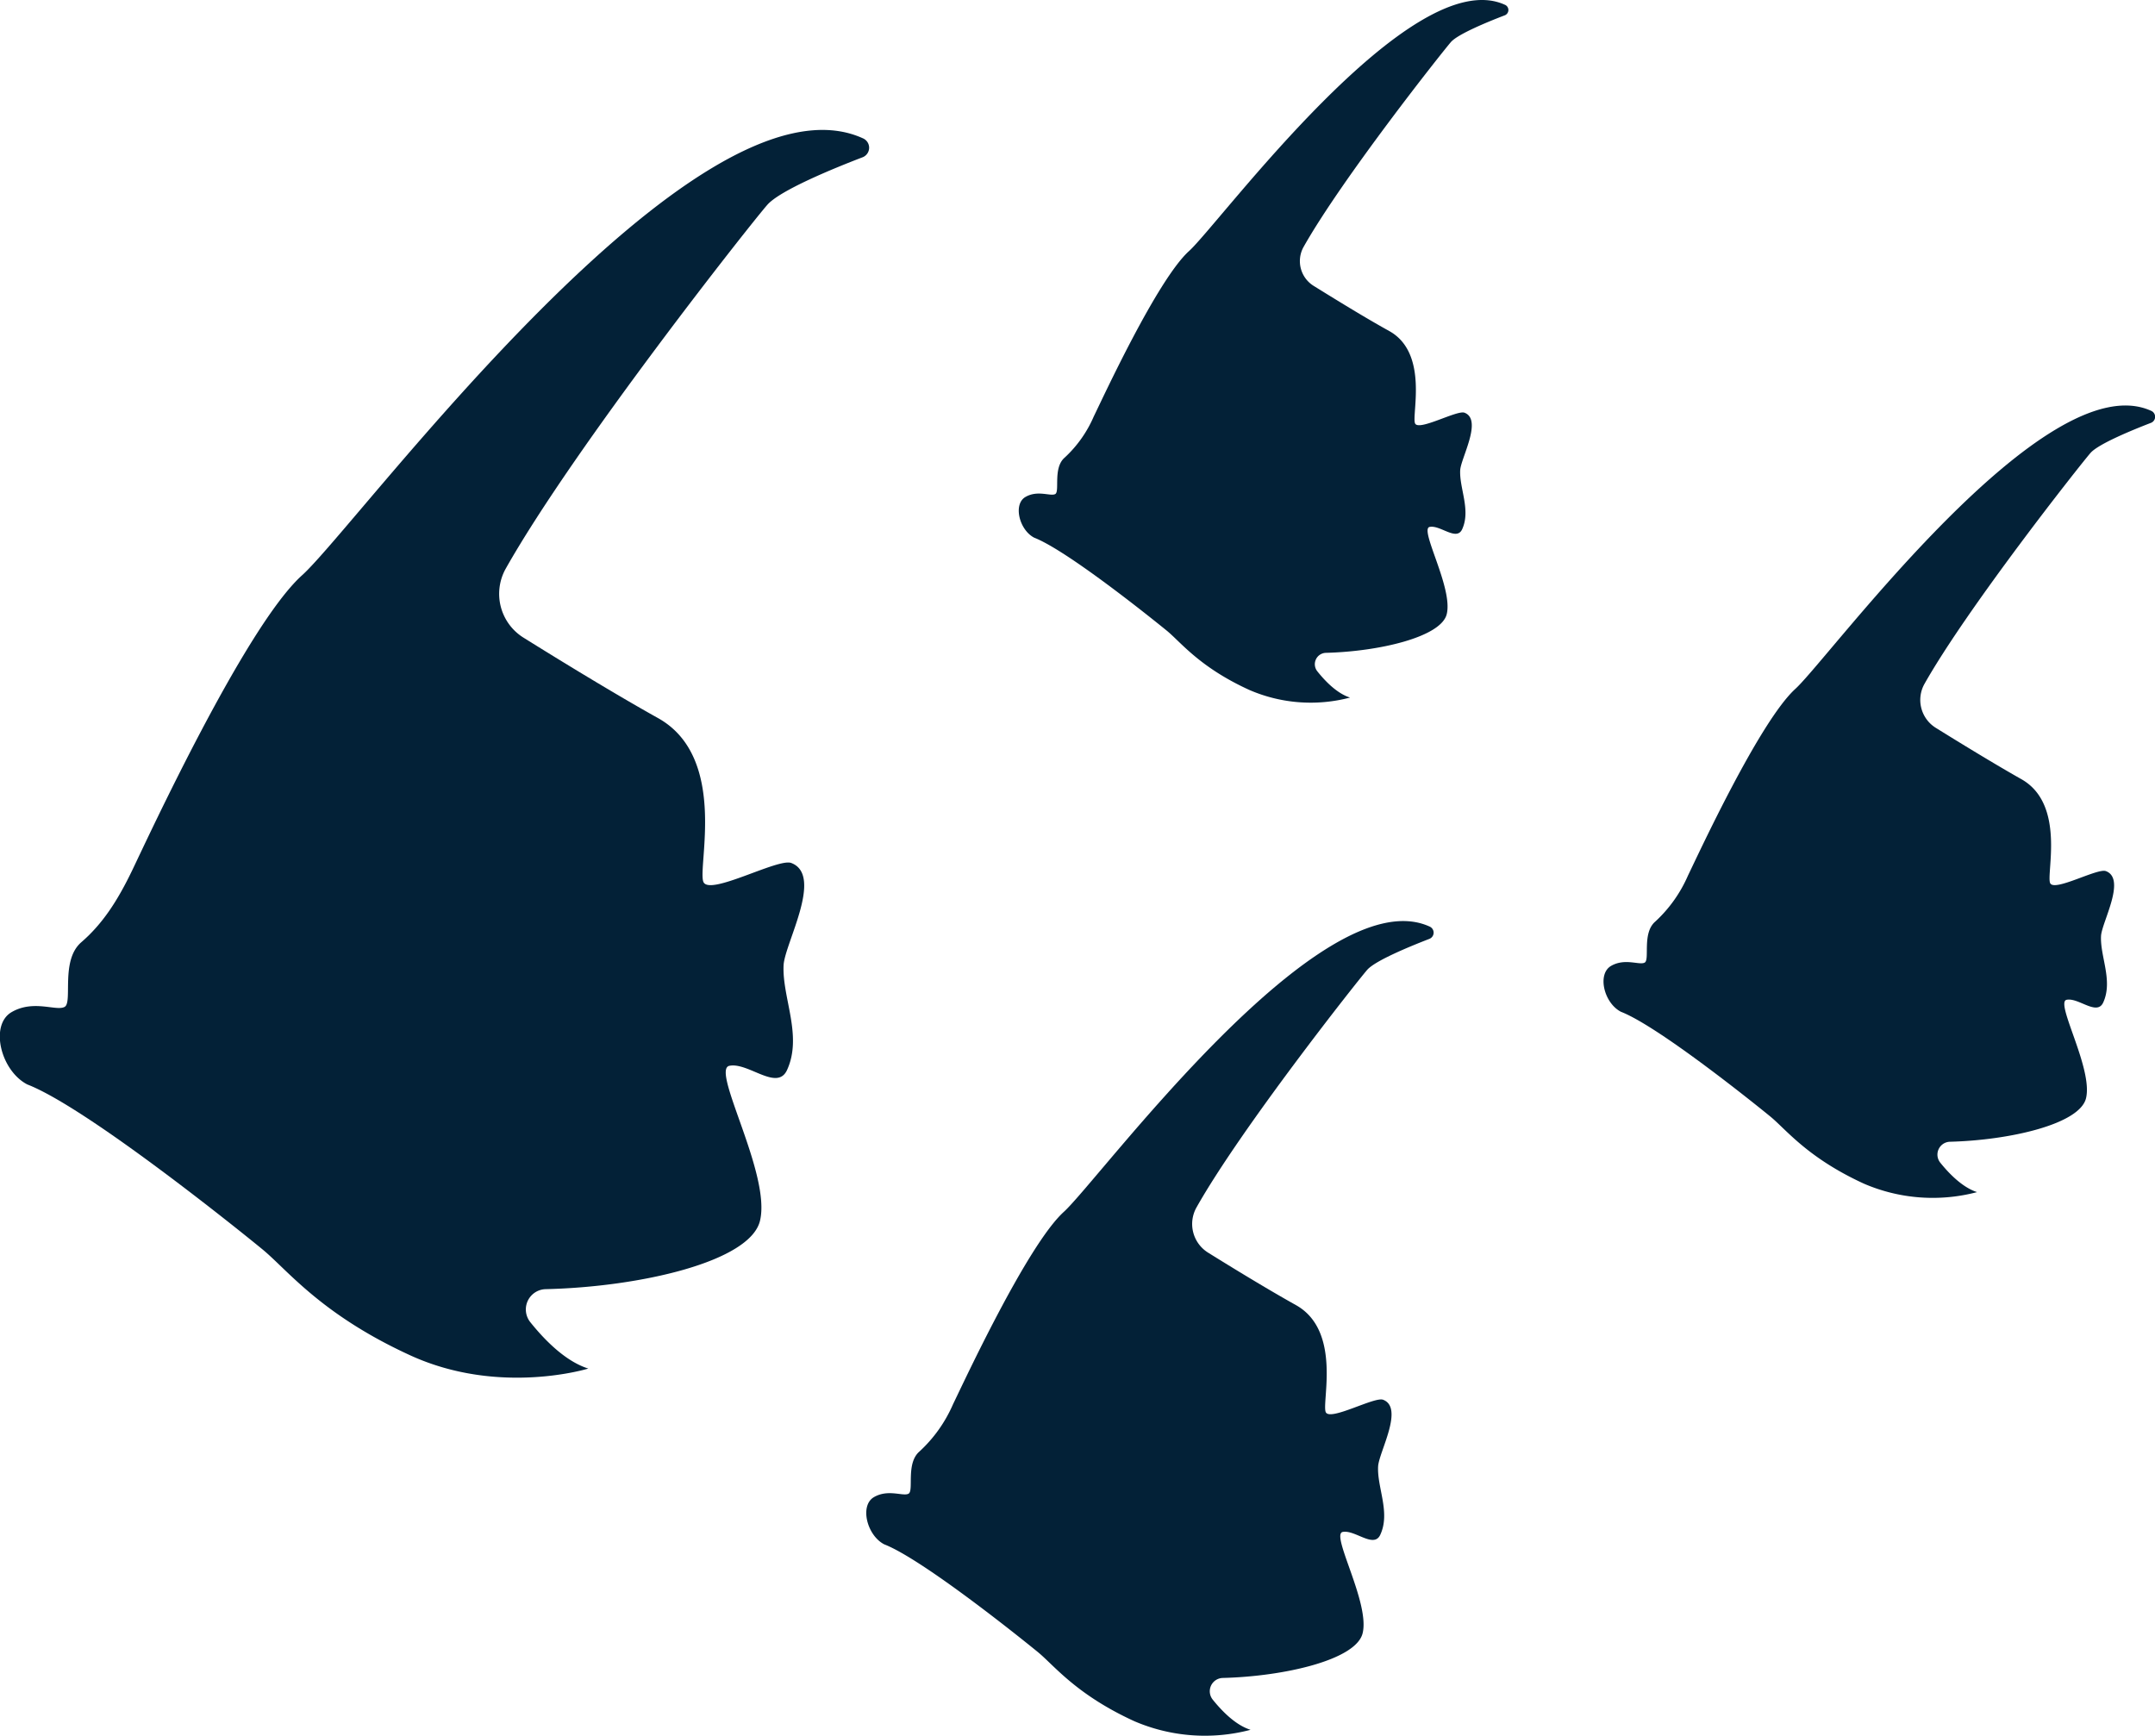
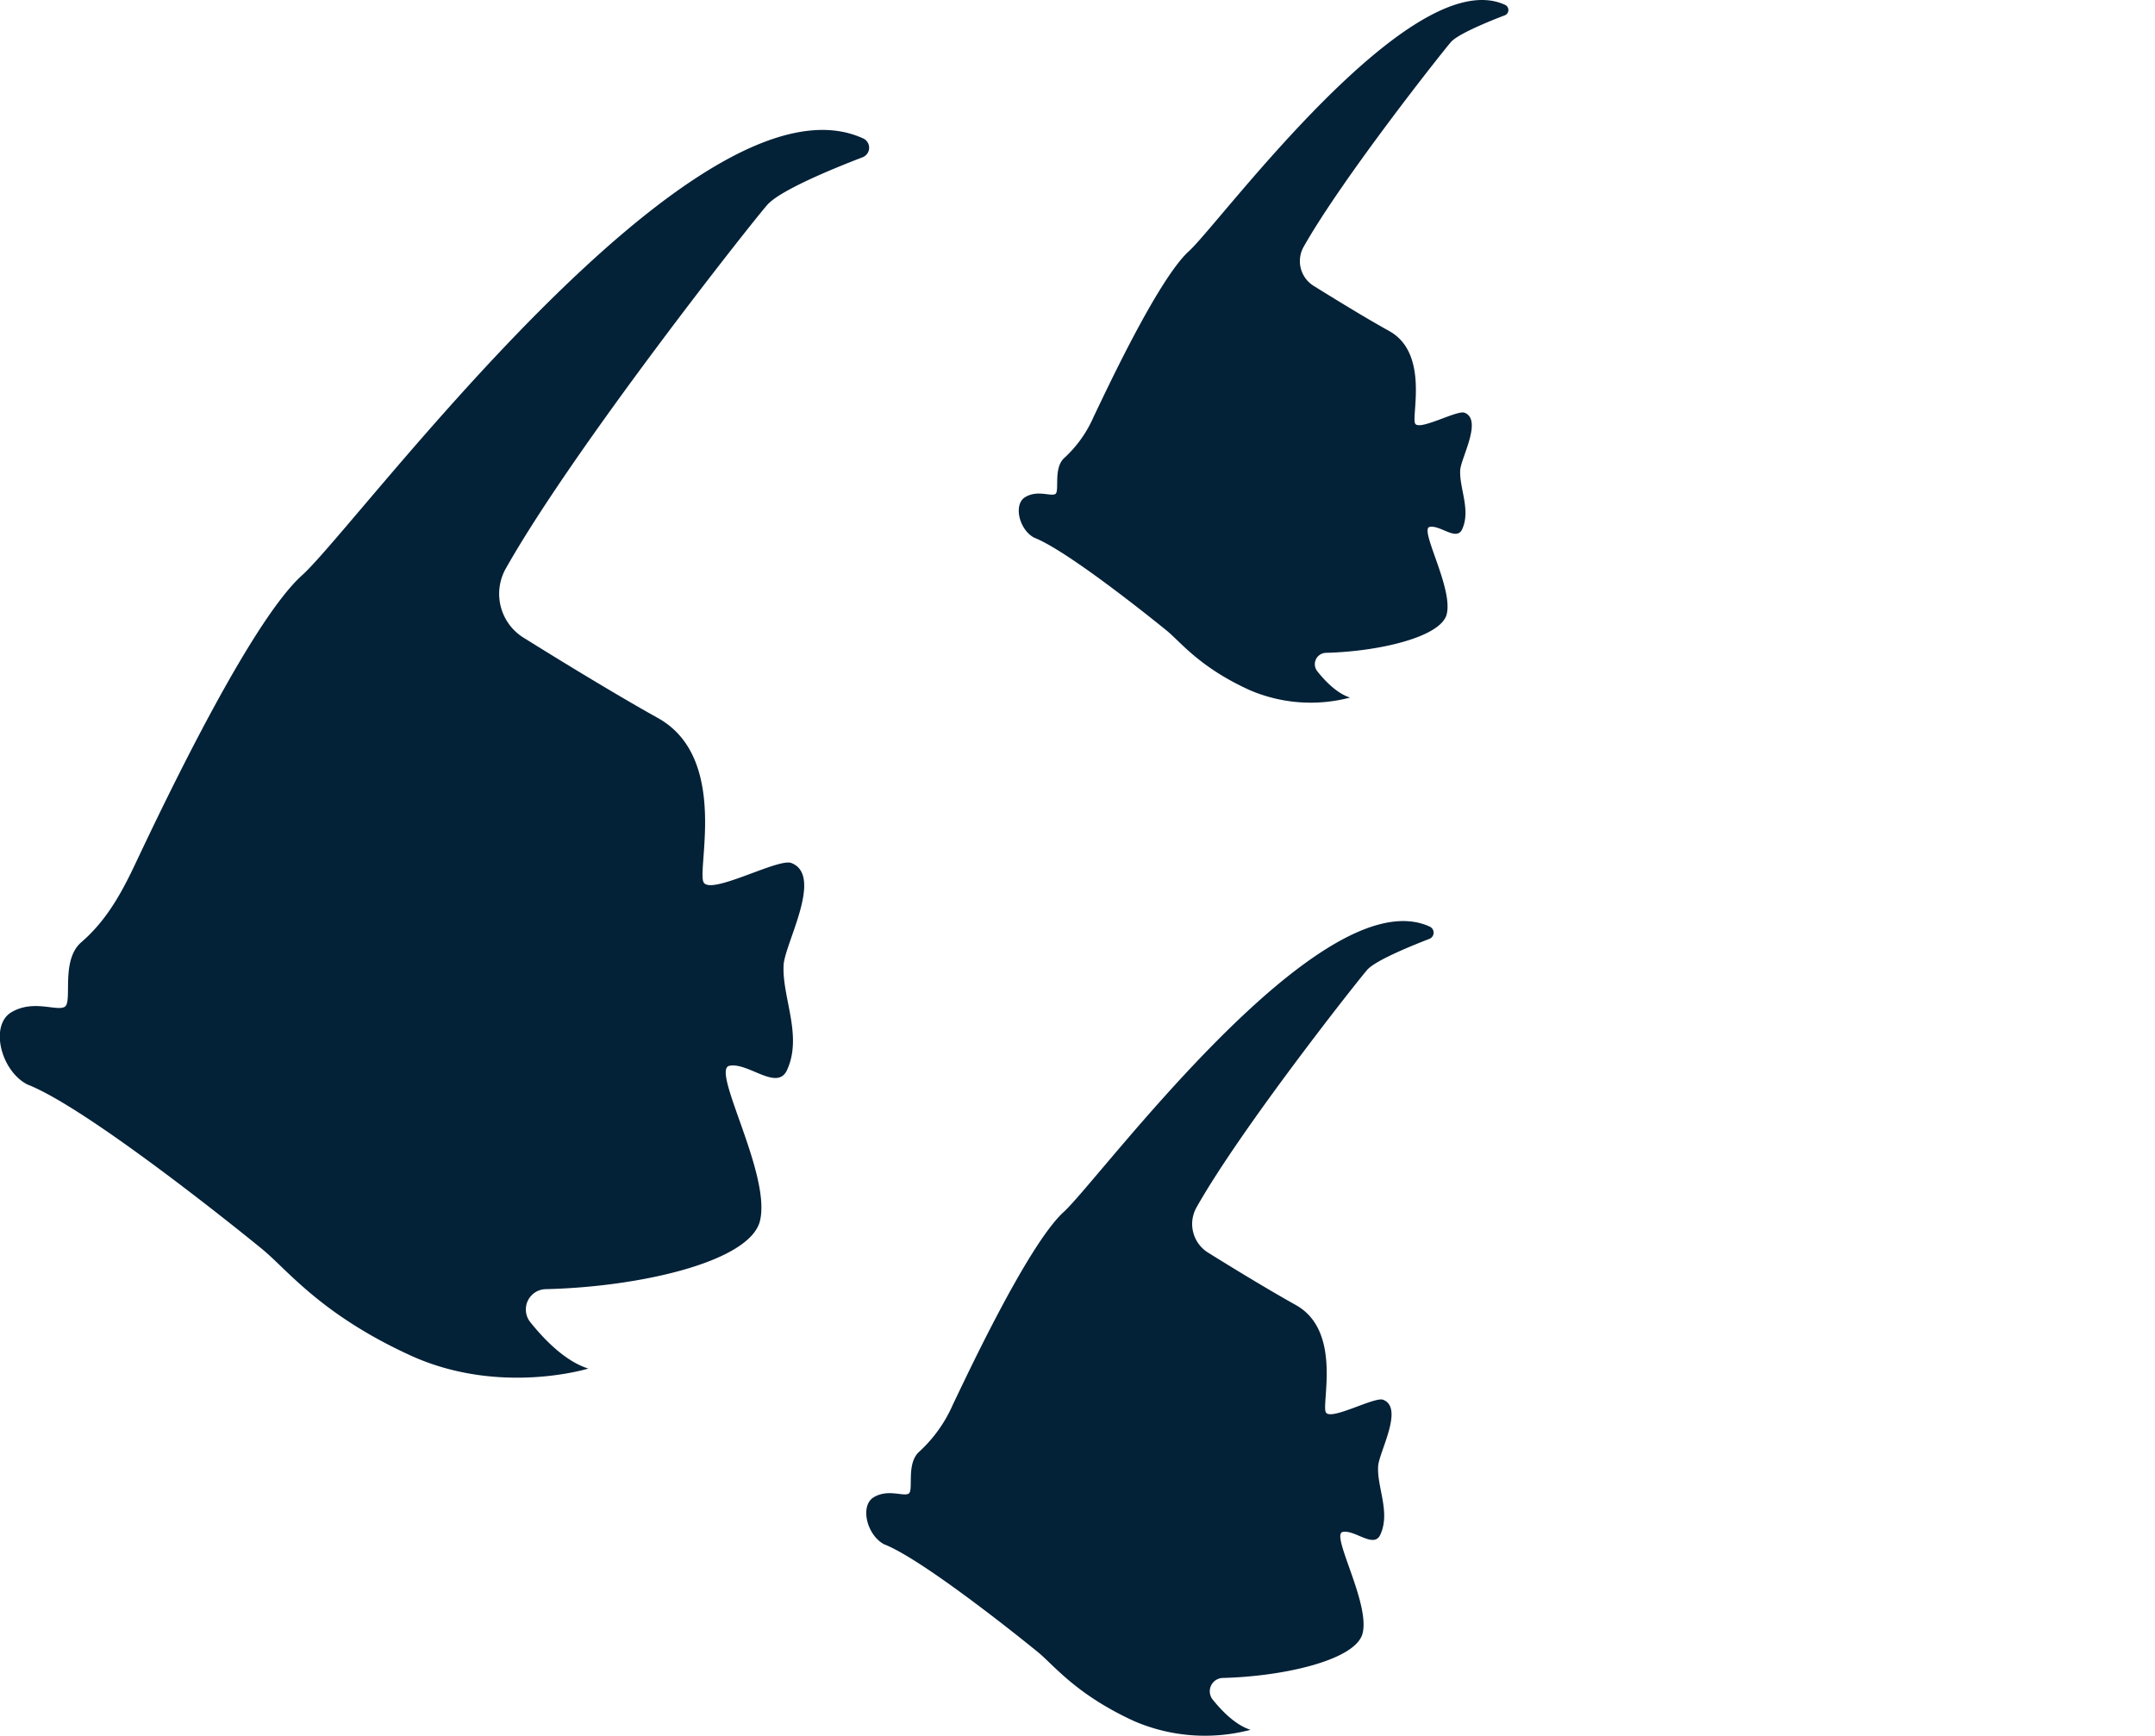
<svg xmlns="http://www.w3.org/2000/svg" viewBox="0 0 378.61 305.01">
  <defs>
    <style>.cls-1{fill:#032137;}</style>
  </defs>
  <g id="Capa_2" data-name="Capa 2">
    <g id="Layer_1" data-name="Layer 1">
      <g id="pez-1">
        <path class="cls-1" d="M151.58,24.29a1.8,1.8,0,0,1,0,3.33C146.4,29.6,137,33.46,134.8,36c-2.66,3-34,42.67-46,64A9.07,9.07,0,0,0,92,112.05c6.41,4,16.05,9.9,23.6,14.11,12.44,6.94,6.83,26.43,8,28.83s13.08-4.24,15.41-3.37c5.74,2.17-1.14,14.15-1.34,17.95-.29,5.66,3.38,12.4.6,18.44-1.74,3.78-6.84-1.43-10.13-.75s7.38,19.06,5.38,27.24c-1.75,7.18-21.11,11.62-37.66,12a3.57,3.57,0,0,0-2.7,5.79c2.62,3.27,6.26,6.92,10.2,8.16,0,0-15.64,4.85-31.3-2.33s-21.56-15-25.92-18.59-31-25-41.35-29c-4.68-2.43-6.63-10.44-2.76-12.7s7.88-.11,9.33-.93-.78-8.15,2.92-11.35,6.32-7.17,9-12.75,19.84-42.72,29.76-51.7C62.67,92.52,122.23,11,151.58,24.29Z" />
        <path class="cls-1" d="M251.14,162.78a1.17,1.17,0,0,1,0,2.17c-3.36,1.3-9.52,3.82-10.94,5.45-1.74,2-22.18,27.86-30,41.76a5.93,5.93,0,0,0,2.06,7.93c4.19,2.61,10.49,6.46,15.42,9.21,8.12,4.54,4.46,17.26,5.25,18.83s8.54-2.77,10.06-2.2c3.75,1.41-.75,9.24-.87,11.72-.2,3.69,2.2,8.1.38,12-1.13,2.47-4.46-.93-6.61-.49s4.82,12.45,3.51,17.79c-1.14,4.69-13.78,7.59-24.59,7.86a2.34,2.34,0,0,0-1.76,3.79c1.71,2.13,4.08,4.51,6.66,5.32a31.4,31.4,0,0,1-20.44-1.52c-10.23-4.69-14.08-9.81-16.93-12.14s-20.24-16.31-27-18.93c-3.05-1.59-4.33-6.82-1.8-8.29s5.14-.07,6.09-.61-.51-5.33,1.91-7.41a24.57,24.57,0,0,0,5.91-8.33c1.78-3.64,13-27.89,19.44-33.76C193.08,207.33,232,154.11,251.14,162.78Z" />
        <path class="cls-1" d="M264.35.82a1,1,0,0,1,0,1.88c-2.91,1.11-8.22,3.29-9.44,4.69-1.5,1.72-19.13,24-25.89,36a5.12,5.12,0,0,0,1.78,6.84c3.61,2.24,9,5.57,13.29,7.94,7,3.91,3.85,14.88,4.53,16.24s7.36-2.39,8.67-1.9c3.24,1.22-.64,8-.75,10.11-.16,3.18,1.9,7,.34,10.38-1,2.13-3.85-.8-5.71-.42s4.16,10.73,3,15.34c-1,4-11.88,6.55-21.21,6.78a2,2,0,0,0-1.51,3.26c1.47,1.84,3.52,3.9,5.74,4.6a27.12,27.12,0,0,1-17.63-1.31c-8.82-4-12.14-8.47-14.6-10.47S187.53,96.73,181.7,94.47c-2.64-1.37-3.73-5.88-1.55-7.15s4.43-.06,5.25-.52-.44-4.6,1.65-6.4a21.28,21.28,0,0,0,5.09-7.18c1.54-3.14,11.17-24.06,16.76-29.11C214.28,39.24,247.82-6.65,264.35.82Z" />
-         <path class="cls-1" d="M377.91,72.17a1.14,1.14,0,0,1,0,2.12c-3.27,1.26-9.25,3.71-10.63,5.29-1.69,1.93-21.56,27.09-29.18,40.59a5.77,5.77,0,0,0,2,7.71c4.07,2.53,10.19,6.28,15,9,7.89,4.41,4.33,16.78,5.1,18.3s8.3-2.69,9.78-2.13c3.64,1.37-.72,9-.85,11.39-.19,3.59,2.14,7.87.38,11.7-1.11,2.4-4.34-.91-6.43-.48s4.68,12.1,3.41,17.3c-1.11,4.55-13.39,7.37-23.9,7.64a2.26,2.26,0,0,0-1.71,3.67c1.66,2.07,4,4.39,6.47,5.18a30.52,30.52,0,0,1-19.87-1.48c-9.94-4.56-13.68-9.53-16.45-11.8s-19.67-15.85-26.24-18.4c-3-1.54-4.21-6.63-1.75-8.06s5-.07,5.92-.59-.5-5.18,1.85-7.2a24,24,0,0,0,5.75-8.09c1.73-3.55,12.59-27.12,18.89-32.82C321.47,115.48,359.28,63.75,377.91,72.17Z" />
      </g>
    </g>
  </g>
</svg>